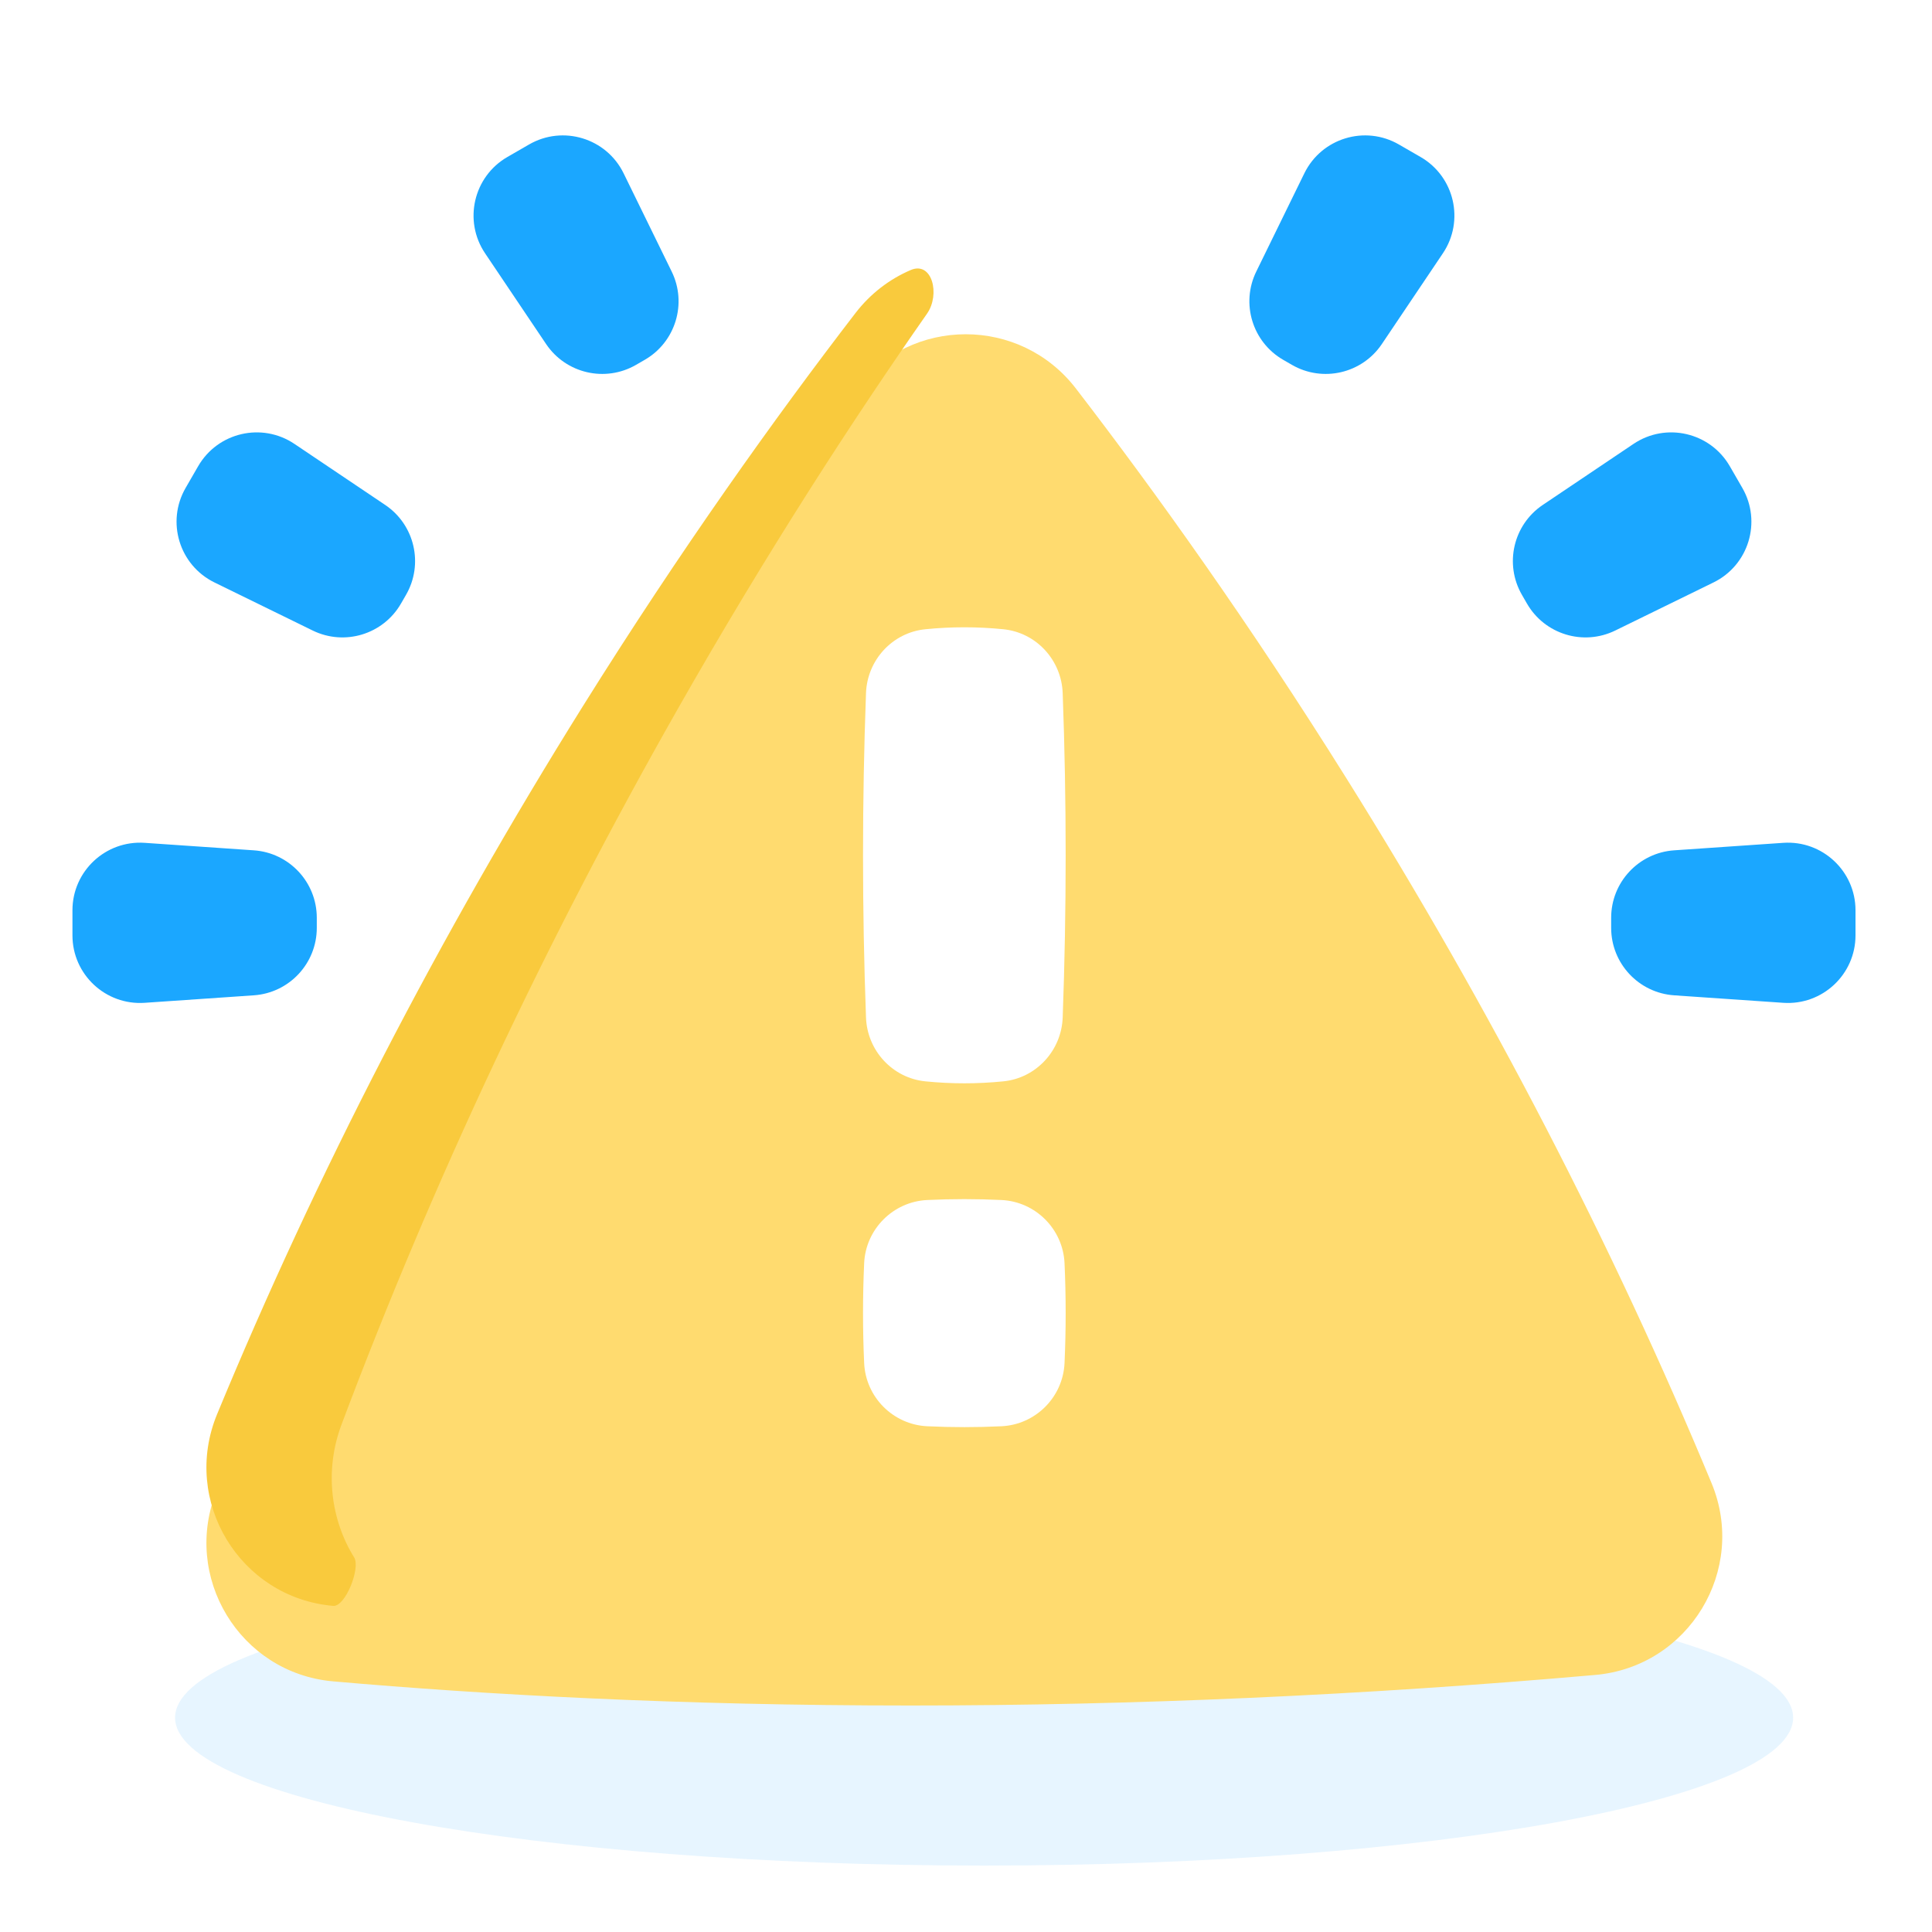
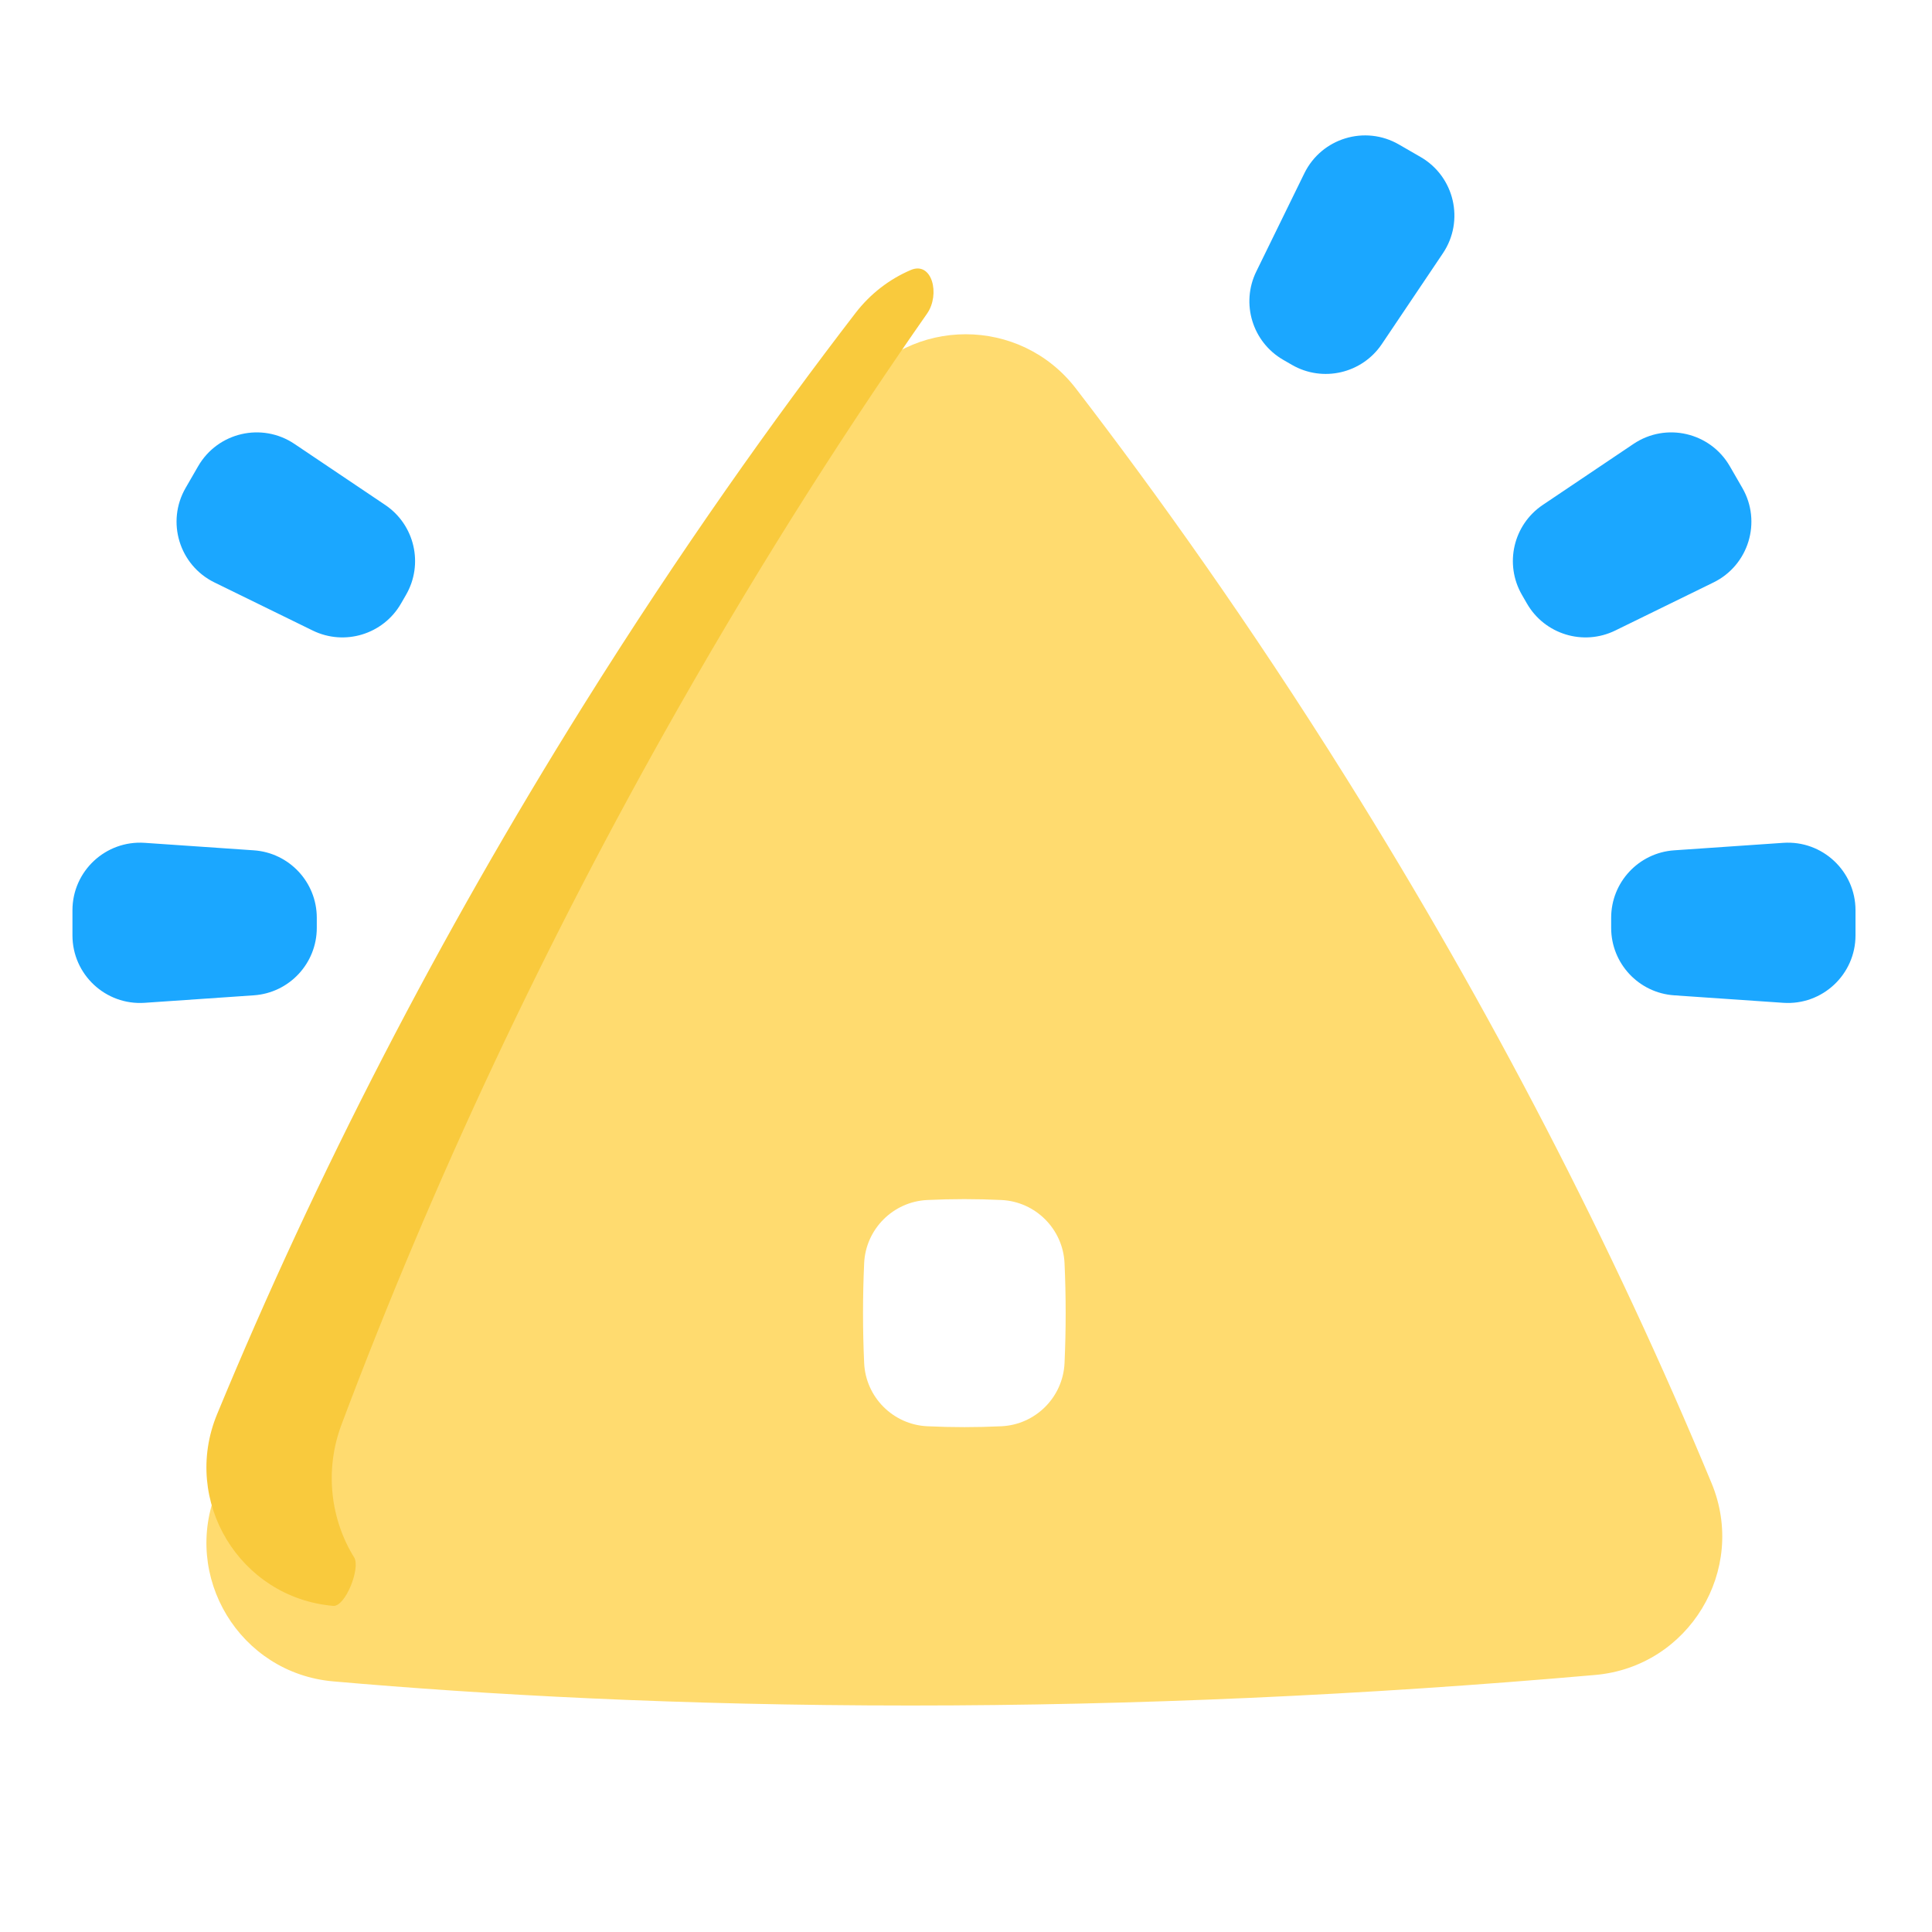
<svg xmlns="http://www.w3.org/2000/svg" width="320" height="320" viewBox="0 0 320 320" fill="none">
-   <path d="M163 309C237.006 309 297 298.031 297 284.5C297 270.969 237.006 260 163 260C88.994 260 29 270.969 29 284.5C29 298.031 88.994 309 163 309Z" fill="#C4E7FF" fill-opacity="0.4" />
  <g filter="url(#filter0_ii_164_7225)">
    <path d="M150.796 269.984C150.793 269.984 150.798 269.984 150.795 269.984C112.502 269.984 80.284 268.187 55.182 265.985C39.709 264.628 30.021 248.61 35.953 234.255C52.407 194.434 72.722 155.098 96.554 116.947C112.776 90.978 128.436 69.09 141.678 51.868C150.913 39.858 168.981 39.854 178.217 51.864C191.394 69 206.97 90.764 223.111 116.573C246.821 154.484 267.06 193.574 283.487 233.149C289.451 247.517 279.726 263.559 264.229 264.92C225.962 268.284 187.932 269.984 150.796 269.984Z" fill="#FFDB6F" />
  </g>
  <path d="M150.835 44.729C154.395 43.2 155.769 48.771 153.549 51.946C141.401 69.32 127.036 91.404 112.157 117.604C90.294 156.093 71.658 195.779 56.567 235.949C53.677 243.636 54.826 251.796 58.664 257.966C59.741 259.698 57.215 266.163 55.183 265.985C39.707 264.627 30.023 248.612 35.951 234.252C52.406 194.436 72.724 155.099 96.555 116.948C112.778 90.981 128.436 69.087 141.679 51.871C144.194 48.599 147.366 46.218 150.835 44.729Z" fill="#F9CA3D" />
  <g filter="url(#filter1_i_164_7225)">
    <path d="M266.859 157.256V155.587C266.859 149.699 271.418 144.816 277.293 144.413L295.363 143.173C301.836 142.729 307.33 147.86 307.33 154.347V158.496C307.33 164.983 301.835 170.114 295.363 169.67L277.293 168.43C271.419 168.027 266.859 163.145 266.859 157.256Z" fill="#1BA7FF" />
    <path d="M252.915 103.547L252.081 102.101C249.137 97.001 250.644 90.493 255.529 87.207L270.558 77.099C275.942 73.478 283.265 75.174 286.509 80.792L288.583 84.385C291.827 90.003 289.634 97.194 283.807 100.046L267.538 108.007C262.249 110.596 255.859 108.647 252.915 103.547Z" fill="#1BA7FF" />
    <path d="M213.985 64.006L212.539 63.171C207.439 60.227 205.491 53.837 208.079 48.548L216.04 32.28C218.892 26.453 226.082 24.26 231.701 27.503L235.294 29.577C240.912 32.821 242.608 40.145 238.987 45.528L228.879 60.557C225.593 65.443 219.084 66.95 213.985 64.006Z" fill="#1BA7FF" />
  </g>
  <g filter="url(#filter2_i_164_7225)">
    <path d="M52.47 157.256V155.587C52.47 149.699 47.911 144.816 42.036 144.413L23.966 143.173C17.495 142.729 12 147.86 12 154.347V158.496C12 164.983 17.495 170.114 23.966 169.67L42.036 168.43C47.911 168.027 52.47 163.145 52.47 157.256Z" fill="#1BA7FF" />
    <path d="M66.414 103.547L67.249 102.101C70.193 97.001 68.686 90.493 63.8 87.207L48.771 77.099C43.388 73.478 36.065 75.174 32.821 80.792L30.746 84.385C27.502 90.003 29.696 97.194 35.523 100.046L51.791 108.007C57.08 110.596 63.47 108.647 66.414 103.547Z" fill="#1BA7FF" />
-     <path d="M105.345 64.006L106.791 63.171C111.891 60.227 113.839 53.837 111.251 48.548L103.29 32.28C100.438 26.453 93.247 24.26 87.629 27.503L84.036 29.577C78.418 32.821 76.722 40.145 80.343 45.528L90.451 60.557C93.737 65.443 100.245 66.95 105.345 64.006Z" fill="#1BA7FF" />
  </g>
-   <path d="M153.263 104.223C157.572 103.79 161.88 103.79 166.189 104.223C171.641 104.772 175.814 109.324 176.015 114.799C176.672 132.709 176.672 150.619 176.015 168.528C175.815 174.003 171.641 178.557 166.189 179.105C161.88 179.538 157.572 179.538 153.263 179.105C147.811 178.556 143.638 174.003 143.437 168.528C142.78 150.619 142.78 132.709 143.437 114.799C143.638 109.324 147.811 104.771 153.263 104.223Z" fill="white" />
  <path d="M153.575 198.76C157.676 198.564 161.776 198.564 165.877 198.76C171.528 199.031 176.067 203.58 176.321 209.231C176.57 214.741 176.57 220.251 176.321 225.761C176.067 231.413 171.528 235.962 165.877 236.232C161.776 236.428 157.676 236.428 153.575 236.232C147.924 235.962 143.386 231.413 143.131 225.761C142.882 220.251 142.882 214.742 143.131 209.231C143.386 203.58 147.924 199.031 153.575 198.76Z" fill="white" />
  <defs>
    <filter id="filter0_ii_164_7225" x="34.189" y="41.072" width="251.074" height="236.057" filterUnits="userSpaceOnUse" color-interpolation-filters="sRGB">
      <feFlood flood-opacity="0" result="BackgroundImageFix" />
      <feBlend mode="normal" in="SourceGraphic" in2="BackgroundImageFix" result="shape" />
      <feColorMatrix in="SourceAlpha" type="matrix" values="0 0 0 0 0 0 0 0 0 0 0 0 0 0 0 0 0 0 127 0" result="hardAlpha" />
      <feOffset dy="14.29" />
      <feGaussianBlur stdDeviation="3.573" />
      <feComposite in2="hardAlpha" operator="arithmetic" k2="-1" k3="1" />
      <feColorMatrix type="matrix" values="0 0 0 0 1 0 0 0 0 1 0 0 0 0 1 0 0 0 0.15 0" />
      <feBlend mode="normal" in2="shape" result="effect1_innerShadow_164_7225" />
      <feColorMatrix in="SourceAlpha" type="matrix" values="0 0 0 0 0 0 0 0 0 0 0 0 0 0 0 0 0 0 127 0" result="hardAlpha" />
      <feOffset dy="-1.786" />
      <feGaussianBlur stdDeviation="2.679" />
      <feComposite in2="hardAlpha" operator="arithmetic" k2="-1" k3="1" />
      <feColorMatrix type="matrix" values="0 0 0 0 0.815 0 0 0 0 0.621 0 0 0 0 0.087 0 0 0 0.7 0" />
      <feBlend mode="normal" in2="effect1_innerShadow_164_7225" result="effect2_innerShadow_164_7225" />
    </filter>
    <filter id="filter1_i_164_7225" x="206.937" y="22.427" width="100.393" height="147.269" filterUnits="userSpaceOnUse" color-interpolation-filters="sRGB">
      <feFlood flood-opacity="0" result="BackgroundImageFix" />
      <feBlend mode="normal" in="SourceGraphic" in2="BackgroundImageFix" result="shape" />
      <feColorMatrix in="SourceAlpha" type="matrix" values="0 0 0 0 0 0 0 0 0 0 0 0 0 0 0 0 0 0 127 0" result="hardAlpha" />
      <feOffset dy="-3.573" />
      <feGaussianBlur stdDeviation="5.359" />
      <feComposite in2="hardAlpha" operator="arithmetic" k2="-1" k3="1" />
      <feColorMatrix type="matrix" values="0 0 0 0 0 0 0 0 0 0 0 0 0 0 0 0 0 0 0.18 0" />
      <feBlend mode="normal" in2="shape" result="effect1_innerShadow_164_7225" />
    </filter>
    <filter id="filter2_i_164_7225" x="12" y="22.427" width="100.393" height="147.269" filterUnits="userSpaceOnUse" color-interpolation-filters="sRGB">
      <feFlood flood-opacity="0" result="BackgroundImageFix" />
      <feBlend mode="normal" in="SourceGraphic" in2="BackgroundImageFix" result="shape" />
      <feColorMatrix in="SourceAlpha" type="matrix" values="0 0 0 0 0 0 0 0 0 0 0 0 0 0 0 0 0 0 127 0" result="hardAlpha" />
      <feOffset dy="-3.573" />
      <feGaussianBlur stdDeviation="5.359" />
      <feComposite in2="hardAlpha" operator="arithmetic" k2="-1" k3="1" />
      <feColorMatrix type="matrix" values="0 0 0 0 0 0 0 0 0 0 0 0 0 0 0 0 0 0 0.18 0" />
      <feBlend mode="normal" in2="shape" result="effect1_innerShadow_164_7225" />
    </filter>
  </defs>
</svg>